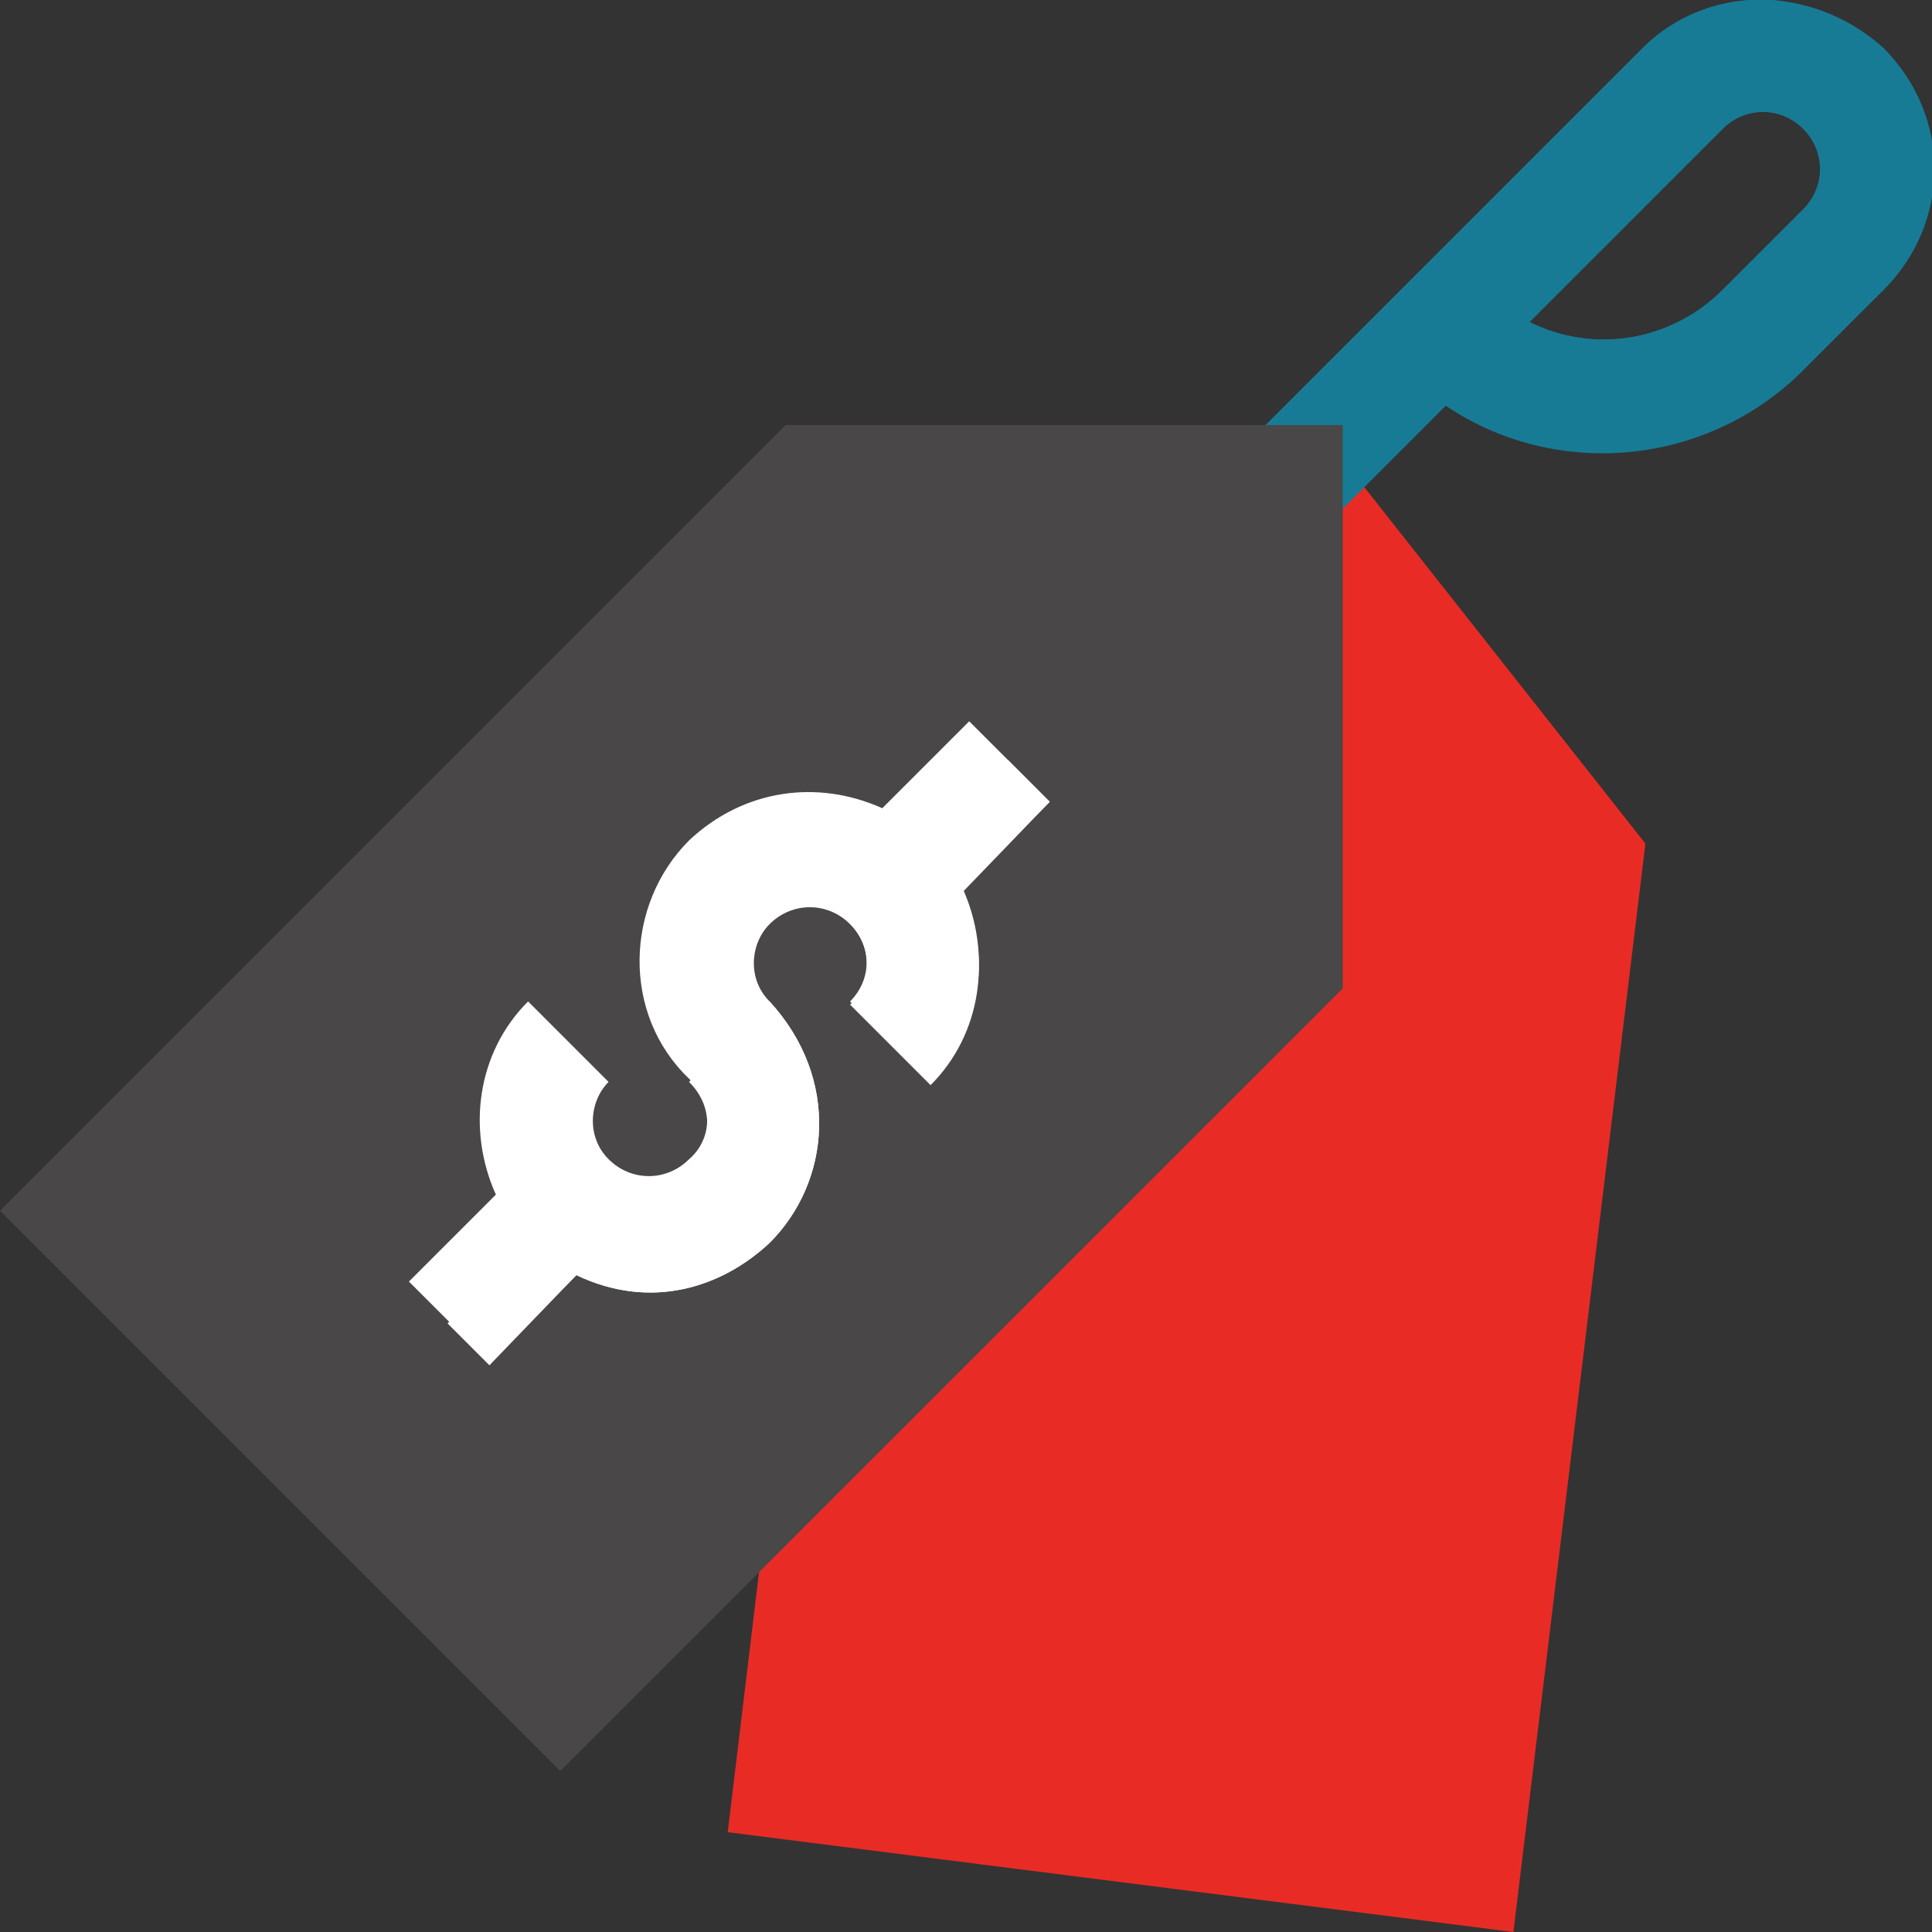
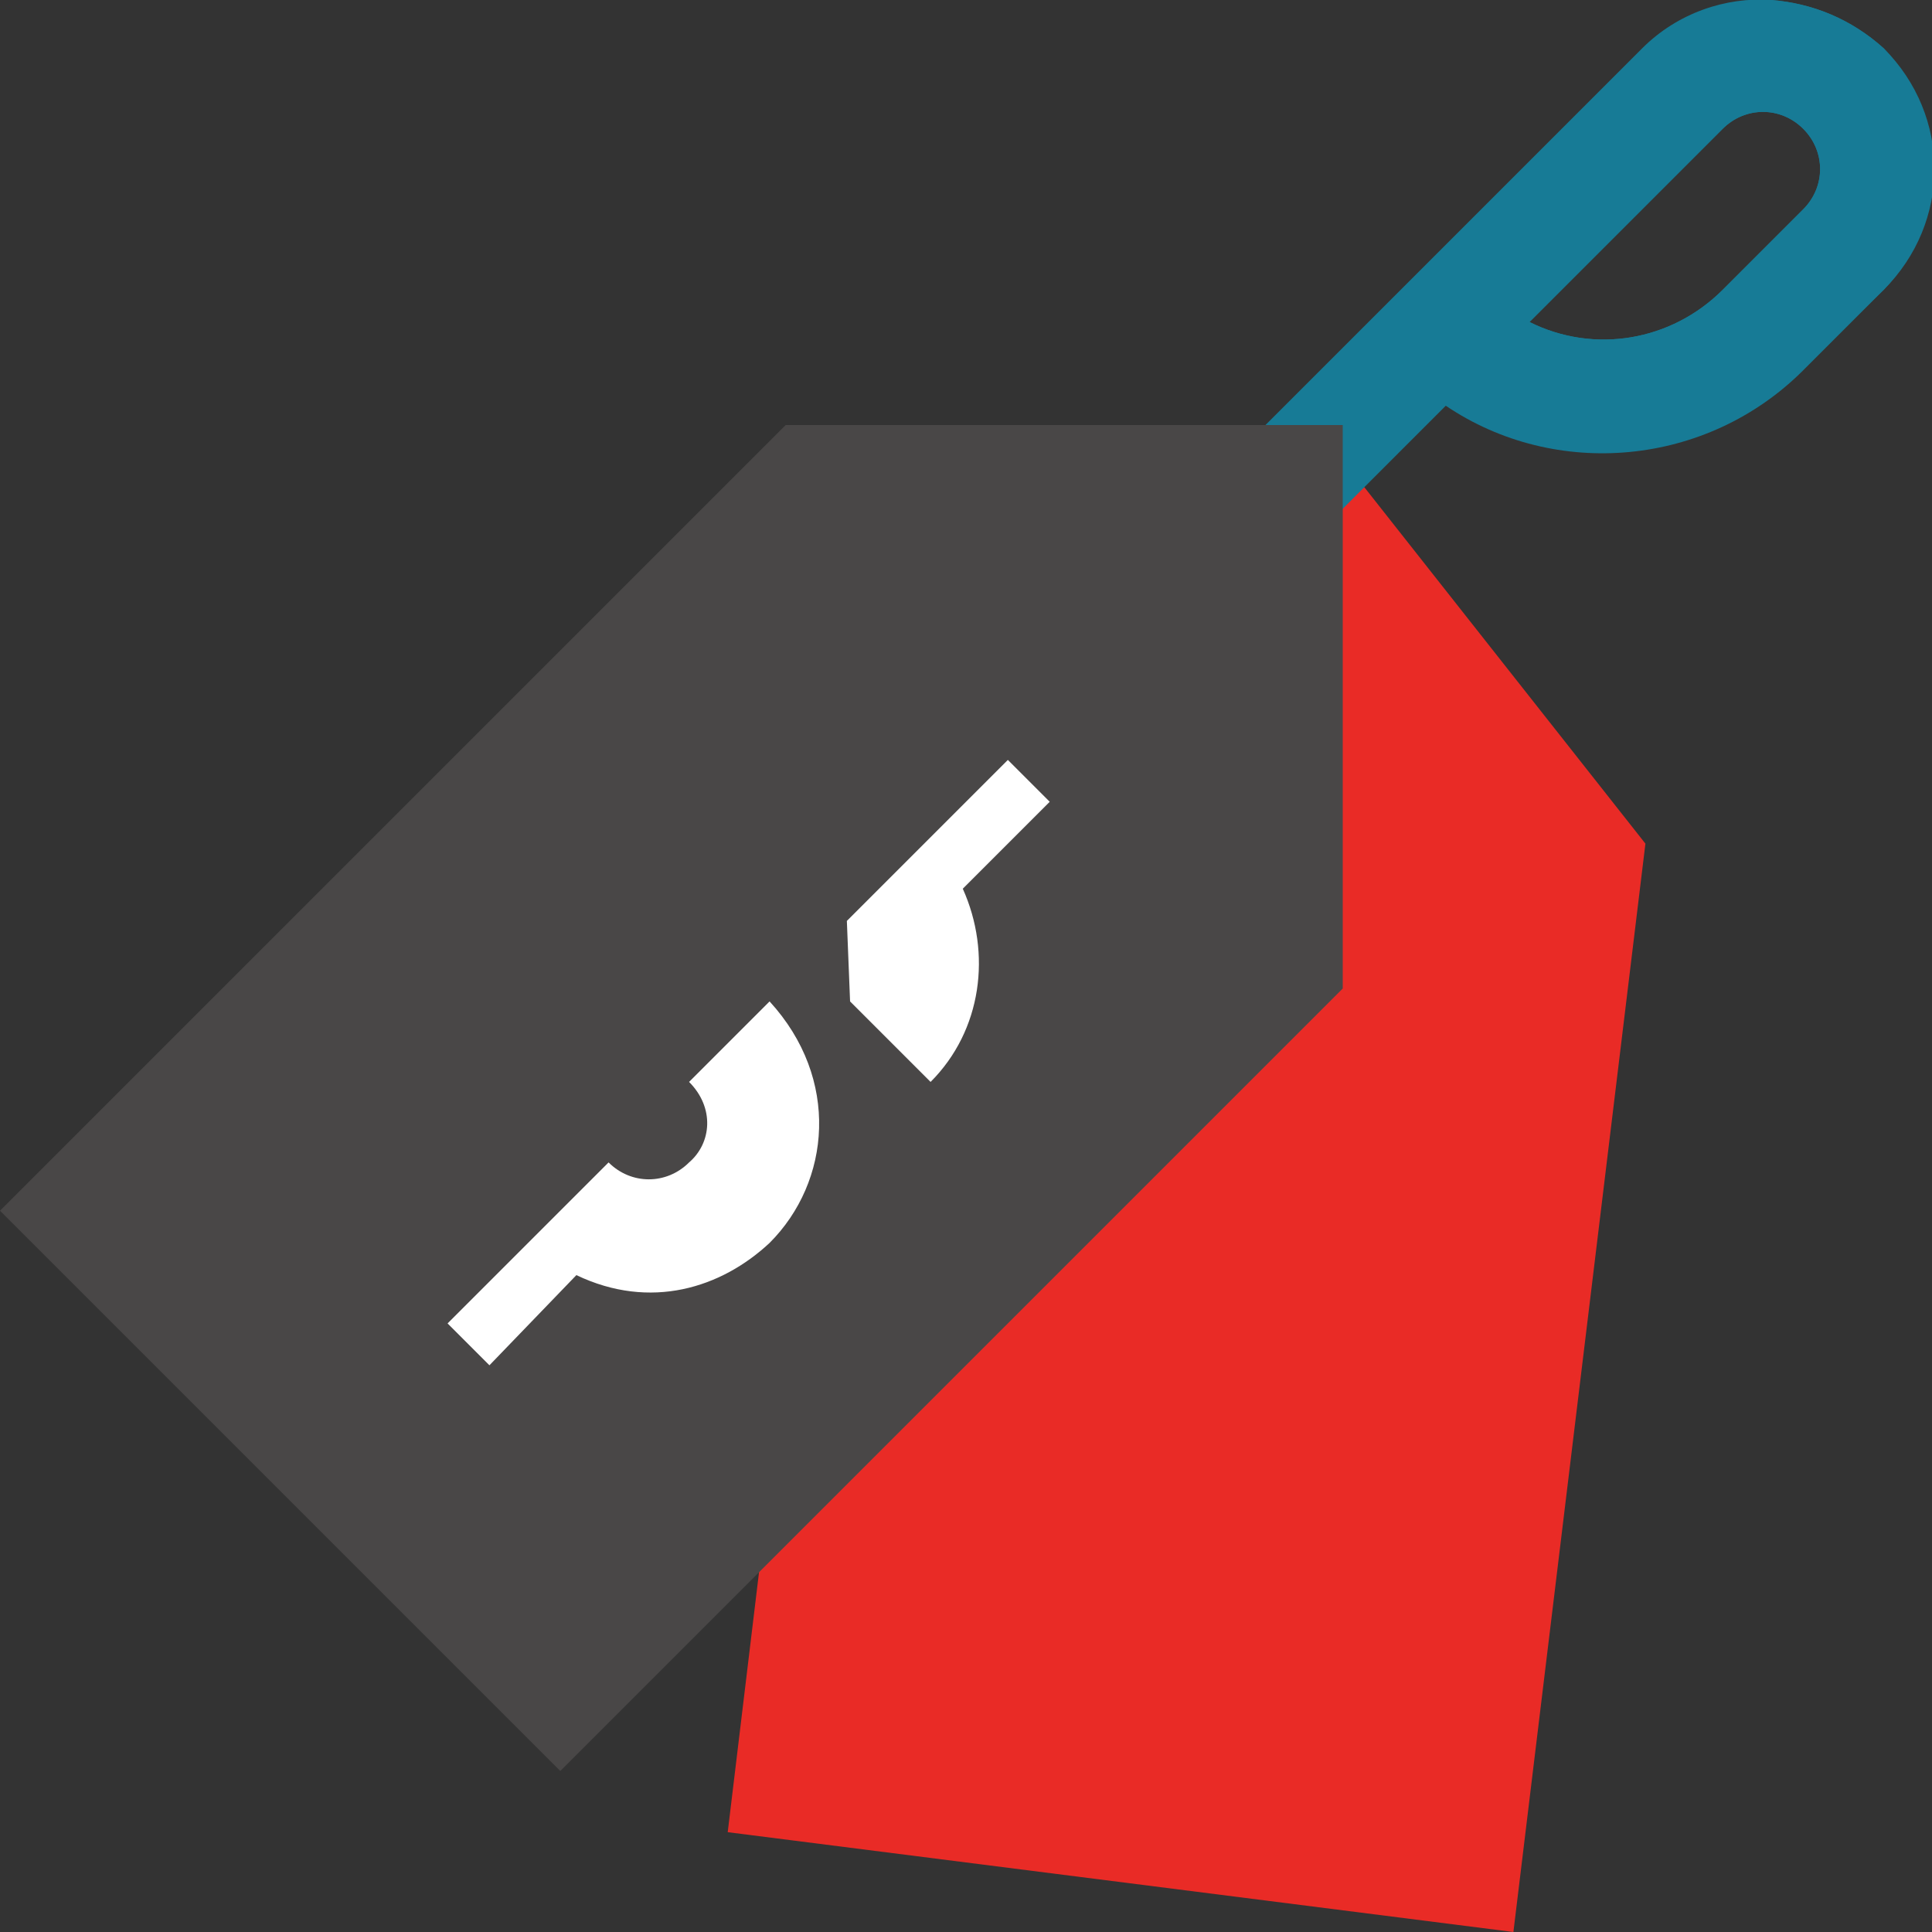
<svg xmlns="http://www.w3.org/2000/svg" version="1.1" id="Capa_1" x="0px" y="0px" width="60px" height="60px" viewBox="0 0 60 60" style="enable-background:new 0 0 60 60;" xml:space="preserve">
  <rect x="0" y="0" width="60" height="60" fill="#333333" stroke="none" />
  <style type="text/css">
	.st0{fill:#E92B26;}
	.st1{fill:#177B96;}
	.st2{fill:#494747;}
	.st3{fill:#FFFFFF;}
</style>
  <g>
    <path class="st0" d="M41.4,13.9L24.9,37.8l-2.3,19.1L47,60l4.1-33.8L41.4,13.9z" />
  </g>
  <path class="st1" d="M58.5,1.5C57.5,0.6,56.3,0.1,55,0c-1.4-0.1-2.9,0.4-4,1.5L38.8,13.7l1.2,1.2l1.3,1.3l3.6-3.7  c3.4,2.3,8.1,1.9,11.1-1.1L58.5,9C60.5,6.9,60.5,3.6,58.5,1.5z M56,6.5L53.5,9c-1.6,1.6-4,2-6,1l6-6c0.7-0.7,1.8-0.7,2.5,0  C56.7,4.7,56.7,5.8,56,6.5z" />
  <path class="st1" d="M44.9,12.6c3.4,2.3,8.1,1.9,11.1-1.1L58.5,9c2.1-2.1,2.1-5.4,0-7.5C57.5,0.6,56.3,0.1,55,0L40,14.9l1.3,1.3  L44.9,12.6z M53.5,4c0.7-0.7,1.8-0.7,2.5,0c0.7,0.7,0.7,1.8,0,2.5L53.5,9c-1.6,1.6-4,2-6,1L53.5,4z" />
  <path class="st2" d="M41.7,13.2H24.4L0,37.6l8.7,8.7l8.7,8.7l24.3-24.3L41.7,13.2L41.7,13.2z" />
-   <path class="st3" d="M32.6,24.9l-1.3-1.3l-1.2-1.2l-2.7,2.7c-2-0.9-4.3-0.6-6,1c-2,2-2.1,5.4,0,7.4c0.8,0.8,0.7,1.9,0,2.5  c-0.7,0.7-1.8,0.7-2.5,0c-0.7-0.7-0.6-1.8,0-2.4l-2.5-2.5c-1.6,1.6-1.9,4-1,6l-2.7,2.7l1.2,1.2l1.3,1.3l2.7-2.7c2.3,1.1,4.5,0.4,6-1  c1.9-1.9,2.2-5.1,0-7.5c-0.7-0.7-0.6-1.8,0-2.4c0.7-0.7,1.8-0.7,2.5,0c0.7,0.7,0.7,1.8,0,2.5l2.5,2.5c1.6-1.6,1.9-4,1-6L32.6,24.9z" />
  <g>
-     <path class="st3" d="M26.4,31.1l2.5,2.5c1.6-1.6,1.9-4,1-6l2.7-2.7l-1.3-1.3l-5,5C27.1,29.3,27.1,30.4,26.4,31.1L26.4,31.1z" />
+     <path class="st3" d="M26.4,31.1l2.5,2.5c1.6-1.6,1.9-4,1-6l2.7-2.7l-1.3-1.3l-5,5L26.4,31.1z" />
    <path class="st3" d="M17.9,39.6c2.3,1.1,4.5,0.4,6-1c1.9-1.9,2.2-5.1,0-7.5l-2.5,2.5c0.8,0.8,0.7,1.9,0,2.5c-0.7,0.7-1.8,0.7-2.5,0   l-5,5l1.3,1.3L17.9,39.6z" />
  </g>
</svg>